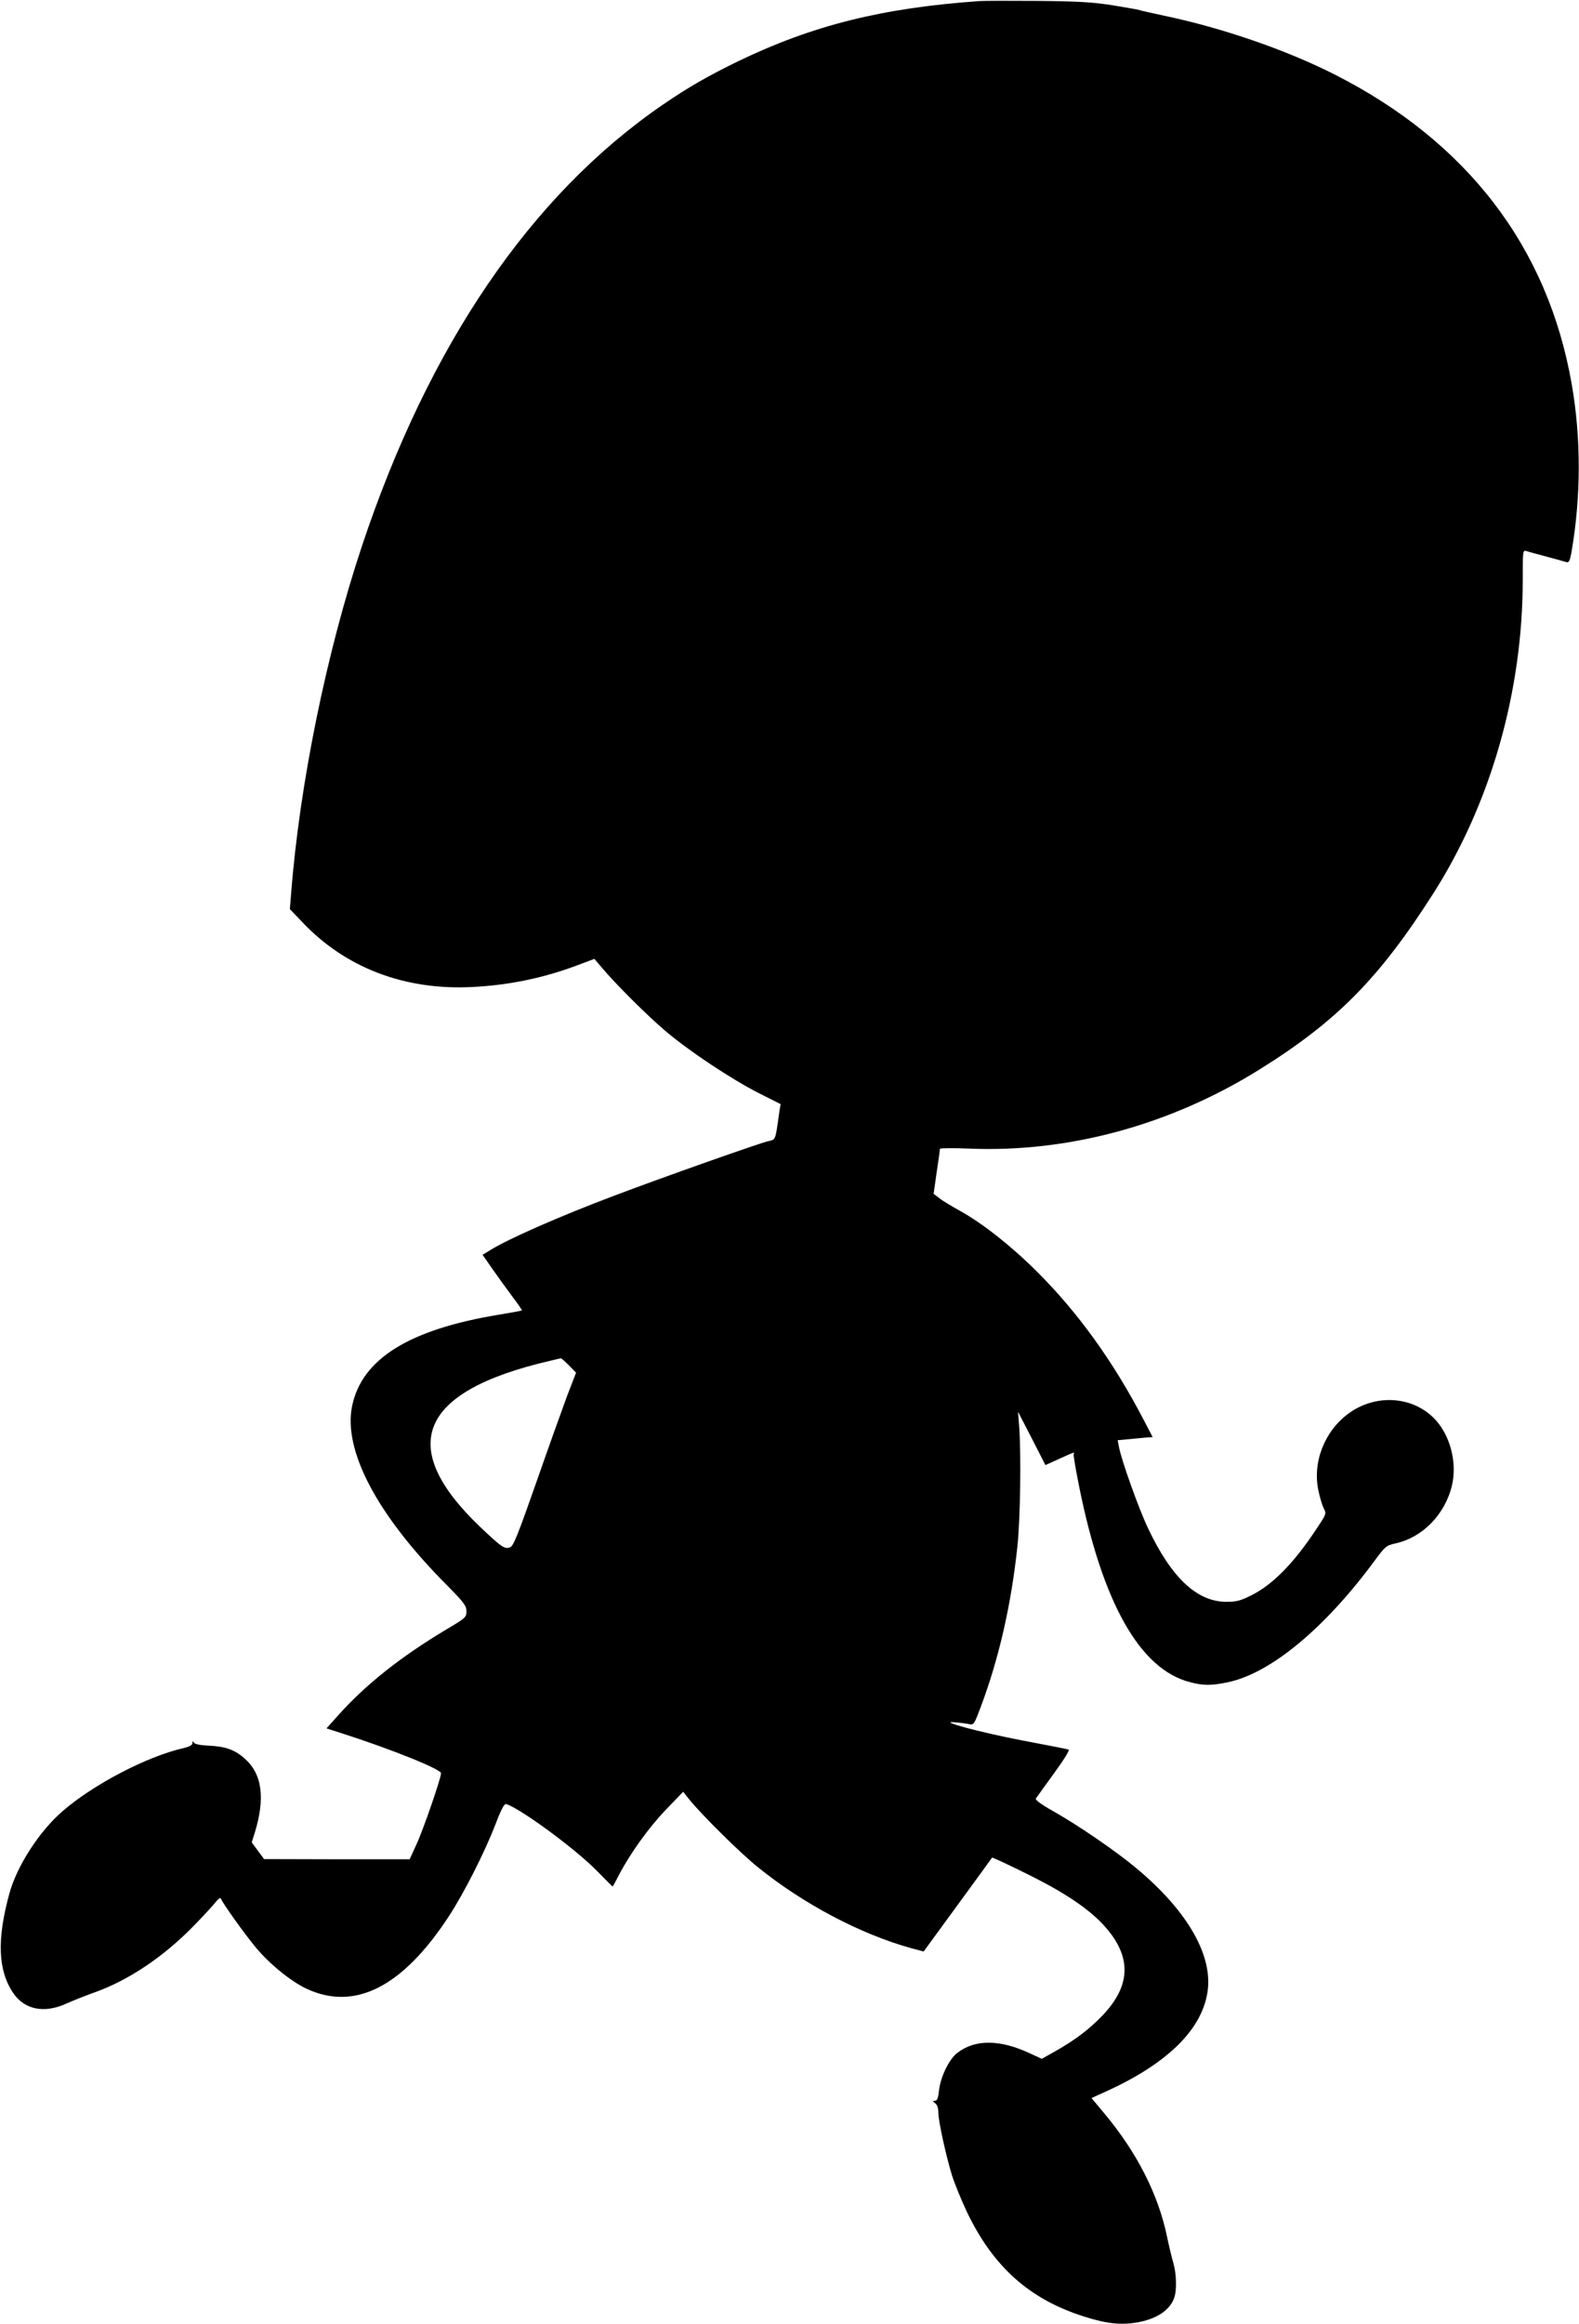
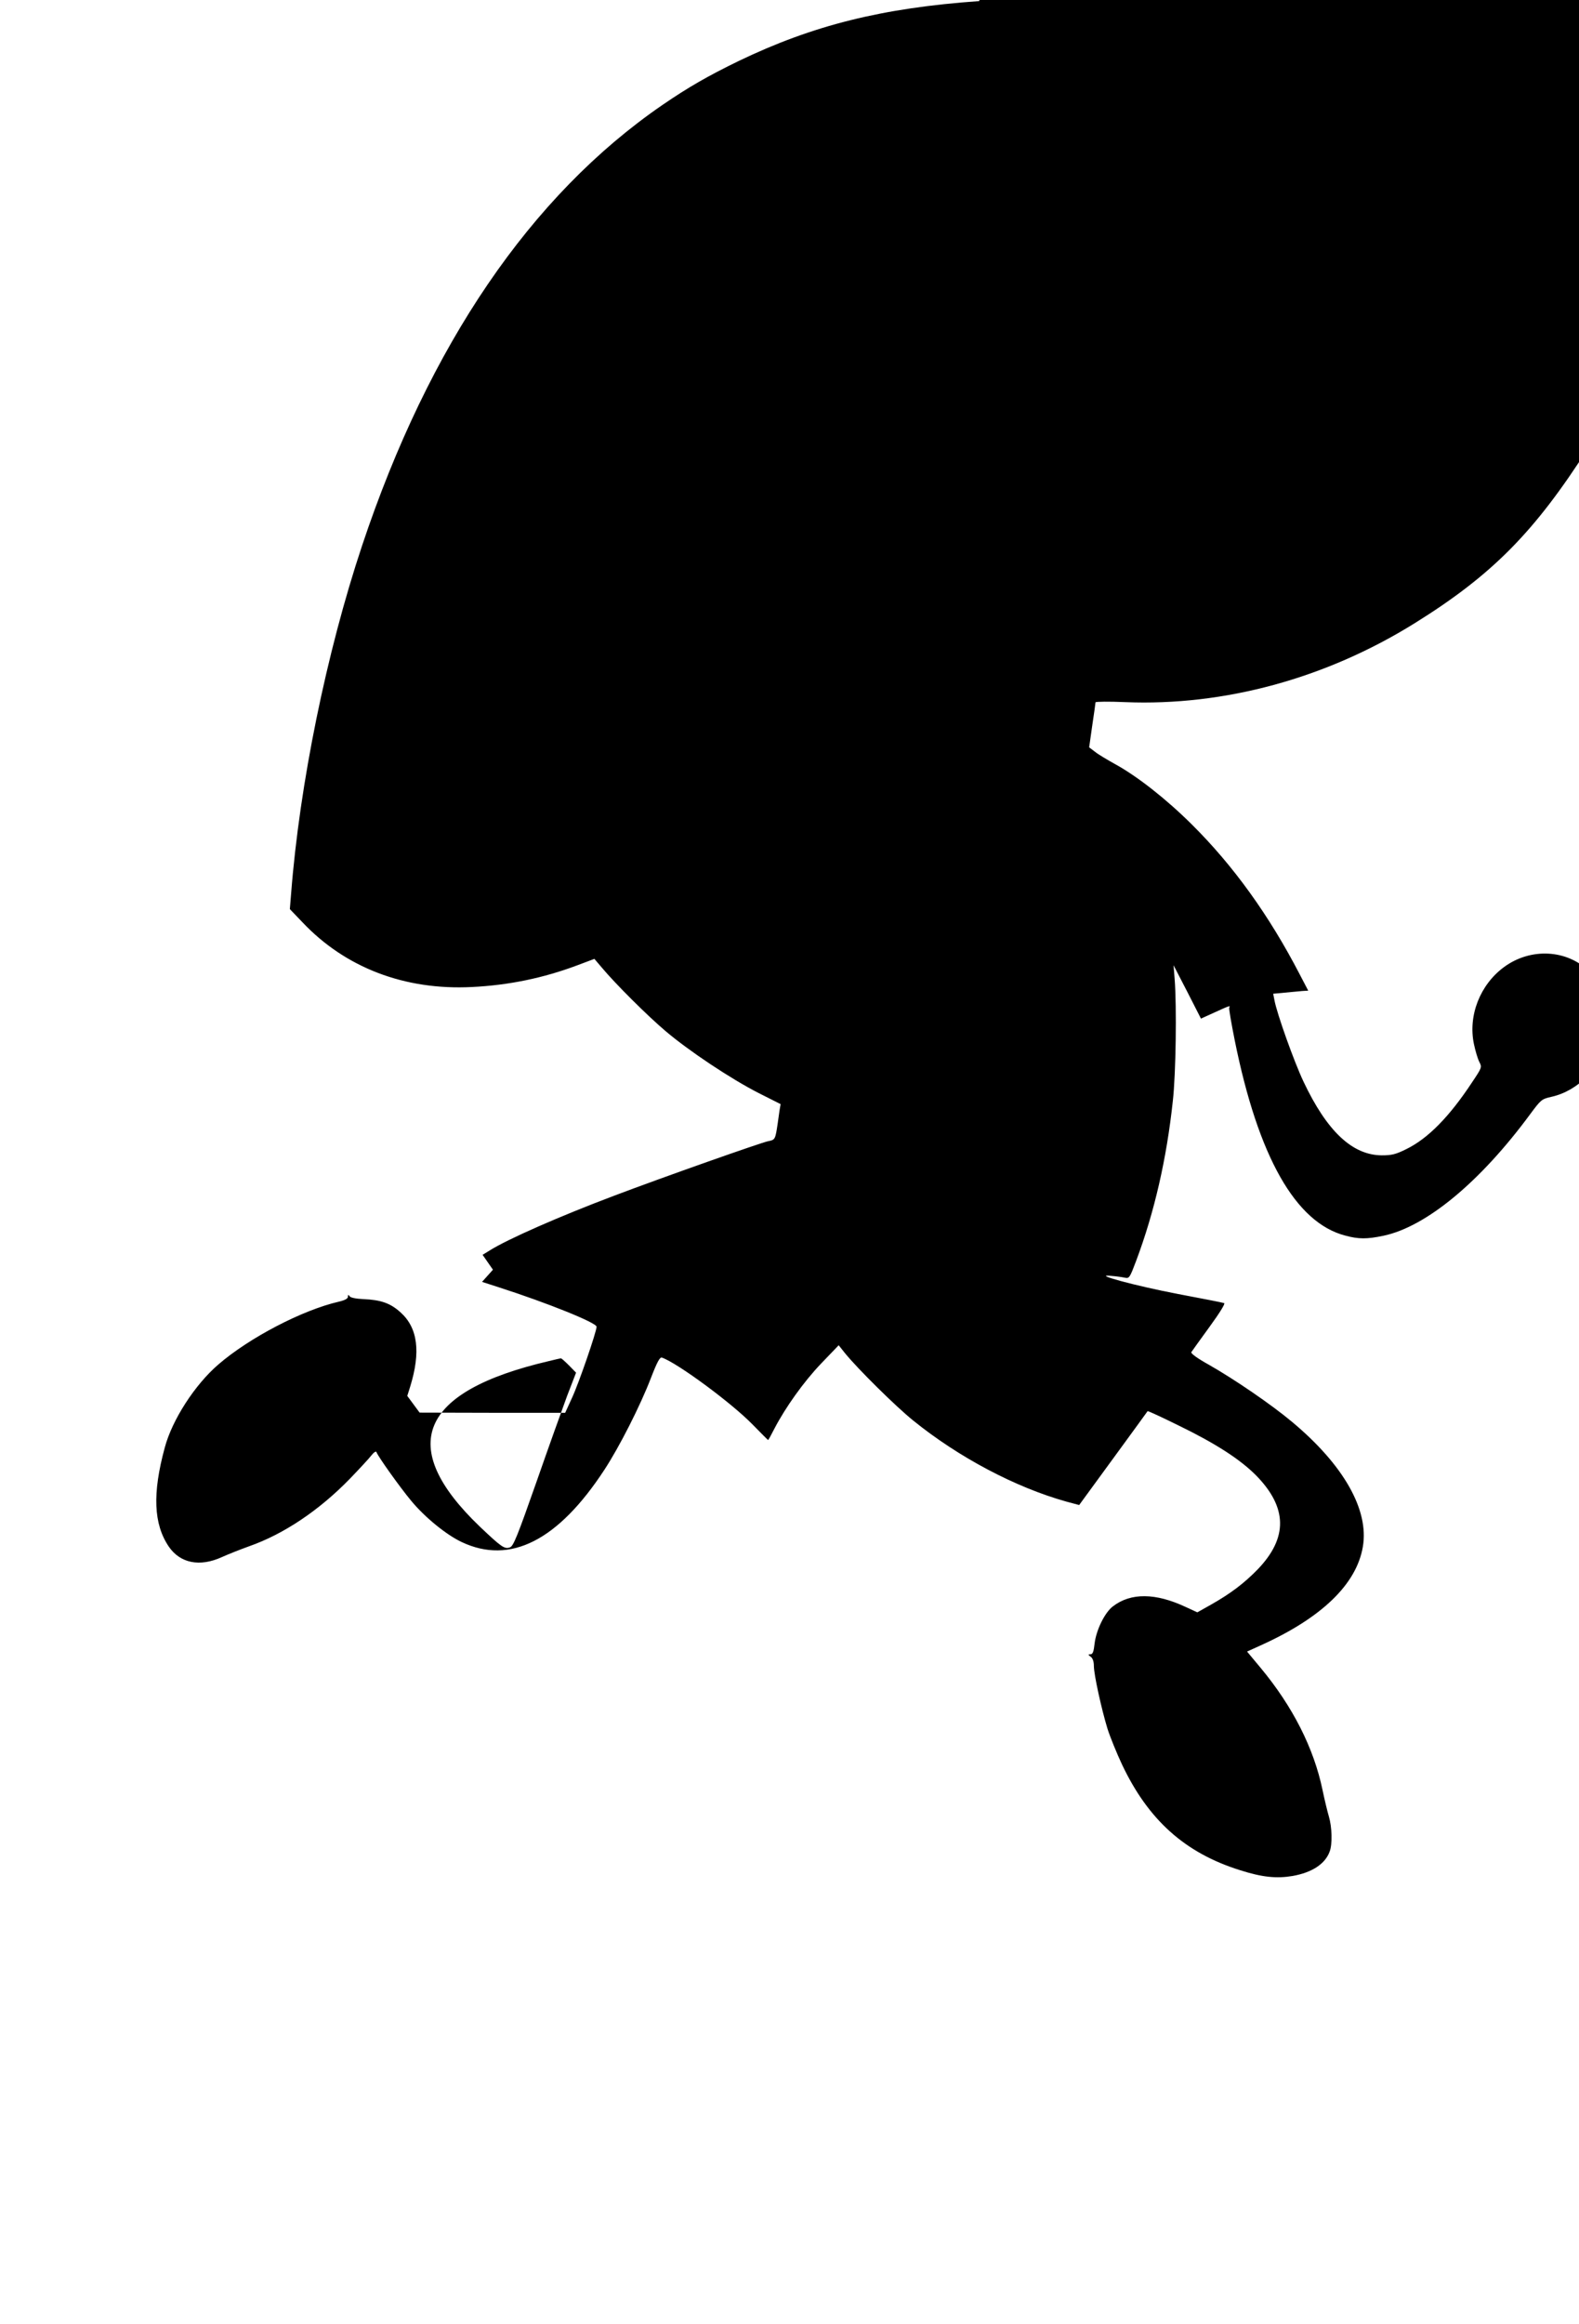
<svg xmlns="http://www.w3.org/2000/svg" version="1.0" width="870pt" height="1280pt" viewBox="0 0 870 1280" preserveAspectRatio="xMidYMid meet">
  <g transform="translate(0,1280) scale(0.1,-0.1)" fill="#000000" stroke="none">
-     <path d="M5395 12794 c-535 -38 -915 -133 -1323 -329 -169 -82 -279 -145 -422 -243 -725 -498 -1286 -1321 -1655 -2427 -196 -588 -344 -1312 -391 -1916 l-7 -86 69 -72 c236 -250 563 -376 935 -357 202 10 392 49 581 120 l93 35 40 -47 c75 -90 251 -265 350 -349 129 -110 362 -265 515 -343 l121 -61 -6 -35 c-3 -19 -7 -51 -10 -71 -13 -88 -14 -91 -52 -98 -37 -7 -576 -197 -848 -300 -300 -113 -589 -240 -687 -302 l-39 -24 57 -82 c32 -45 81 -113 110 -152 29 -38 51 -71 50 -72 -2 -2 -57 -12 -123 -23 -497 -81 -759 -243 -813 -504 -50 -244 137 -599 519 -983 98 -99 111 -117 111 -147 0 -33 -4 -37 -112 -101 -254 -152 -447 -306 -599 -477 l-60 -67 93 -30 c267 -86 538 -195 538 -217 0 -27 -97 -309 -135 -391 l-38 -83 -401 0 -401 1 -34 46 -34 46 16 51 c59 191 42 324 -53 409 -56 51 -109 69 -204 73 -43 2 -72 8 -77 16 -7 10 -9 9 -9 -3 0 -10 -16 -19 -50 -27 -201 -46 -494 -199 -664 -346 -129 -111 -254 -304 -295 -457 -69 -253 -62 -422 22 -546 63 -92 171 -113 292 -58 33 15 101 42 151 60 191 67 386 198 555 372 52 54 106 112 118 128 13 17 26 25 28 19 8 -24 131 -196 191 -268 75 -91 194 -188 279 -228 267 -126 531 8 786 398 82 125 198 353 257 507 34 88 49 115 60 111 86 -30 384 -250 499 -368 46 -47 85 -86 86 -86 2 0 17 28 35 63 61 117 162 259 258 359 l96 100 35 -44 c70 -86 278 -292 376 -371 251 -203 564 -368 843 -446 l71 -19 187 256 c103 141 189 259 190 261 2 2 78 -33 169 -78 204 -99 339 -186 428 -275 174 -177 177 -344 10 -518 -75 -77 -150 -134 -260 -196 l-73 -41 -65 30 c-165 77 -301 79 -400 3 -45 -34 -92 -130 -101 -205 -5 -45 -10 -59 -23 -59 -14 -1 -14 -2 2 -14 11 -8 17 -27 17 -50 0 -48 42 -238 75 -346 15 -47 51 -135 80 -197 145 -306 347 -487 650 -582 122 -39 201 -47 290 -32 107 19 179 66 204 134 16 41 13 136 -4 193 -8 27 -24 93 -35 146 -48 231 -164 460 -341 673 l-75 90 75 34 c337 152 528 337 563 543 35 203 -106 451 -390 688 -112 94 -318 235 -459 315 -63 35 -100 62 -96 69 4 6 49 69 100 139 57 78 88 129 81 131 -7 3 -121 25 -253 50 -236 45 -483 112 -370 100 28 -2 62 -7 76 -10 24 -5 27 0 62 93 101 269 168 563 202 880 17 149 22 522 10 673 l-6 75 76 -147 75 -147 75 34 c81 37 89 40 81 27 -3 -5 11 -85 30 -180 129 -641 335 -1005 609 -1076 73 -20 120 -20 210 -1 235 49 534 296 810 671 58 78 62 82 115 94 149 33 272 160 310 319 30 128 -11 282 -100 371 -122 122 -323 133 -470 25 -132 -97 -199 -267 -166 -424 8 -38 21 -82 30 -99 15 -29 14 -31 -41 -113 -124 -188 -242 -308 -360 -366 -60 -30 -82 -35 -137 -35 -162 1 -302 133 -431 406 -52 110 -146 373 -160 448 l-7 36 64 6 c34 3 78 7 96 9 l33 2 -47 90 c-168 324 -365 598 -595 826 -140 139 -299 264 -421 331 -43 24 -94 54 -111 68 l-33 25 17 120 c10 66 18 124 18 128 1 4 74 5 164 1 545 -22 1104 130 1592 433 428 266 662 502 960 969 318 497 495 1115 495 1732 0 161 0 163 21 157 11 -4 62 -18 112 -31 51 -14 99 -27 108 -30 13 -4 19 7 28 58 52 303 53 623 1 921 -131 755 -576 1336 -1305 1706 -266 135 -618 257 -943 325 -65 14 -125 27 -132 30 -8 3 -76 15 -150 27 -109 17 -187 22 -410 24 -151 1 -297 1 -325 -1z m-2260 -7514 l39 -40 -49 -127 c-26 -70 -103 -285 -170 -477 -104 -296 -126 -351 -145 -358 -30 -11 -47 1 -166 114 -462 442 -335 745 381 912 33 8 62 15 65 15 3 1 23 -17 45 -39z" />
+     <path d="M5395 12794 c-535 -38 -915 -133 -1323 -329 -169 -82 -279 -145 -422 -243 -725 -498 -1286 -1321 -1655 -2427 -196 -588 -344 -1312 -391 -1916 l-7 -86 69 -72 c236 -250 563 -376 935 -357 202 10 392 49 581 120 l93 35 40 -47 c75 -90 251 -265 350 -349 129 -110 362 -265 515 -343 l121 -61 -6 -35 c-3 -19 -7 -51 -10 -71 -13 -88 -14 -91 -52 -98 -37 -7 -576 -197 -848 -300 -300 -113 -589 -240 -687 -302 l-39 -24 57 -82 l-60 -67 93 -30 c267 -86 538 -195 538 -217 0 -27 -97 -309 -135 -391 l-38 -83 -401 0 -401 1 -34 46 -34 46 16 51 c59 191 42 324 -53 409 -56 51 -109 69 -204 73 -43 2 -72 8 -77 16 -7 10 -9 9 -9 -3 0 -10 -16 -19 -50 -27 -201 -46 -494 -199 -664 -346 -129 -111 -254 -304 -295 -457 -69 -253 -62 -422 22 -546 63 -92 171 -113 292 -58 33 15 101 42 151 60 191 67 386 198 555 372 52 54 106 112 118 128 13 17 26 25 28 19 8 -24 131 -196 191 -268 75 -91 194 -188 279 -228 267 -126 531 8 786 398 82 125 198 353 257 507 34 88 49 115 60 111 86 -30 384 -250 499 -368 46 -47 85 -86 86 -86 2 0 17 28 35 63 61 117 162 259 258 359 l96 100 35 -44 c70 -86 278 -292 376 -371 251 -203 564 -368 843 -446 l71 -19 187 256 c103 141 189 259 190 261 2 2 78 -33 169 -78 204 -99 339 -186 428 -275 174 -177 177 -344 10 -518 -75 -77 -150 -134 -260 -196 l-73 -41 -65 30 c-165 77 -301 79 -400 3 -45 -34 -92 -130 -101 -205 -5 -45 -10 -59 -23 -59 -14 -1 -14 -2 2 -14 11 -8 17 -27 17 -50 0 -48 42 -238 75 -346 15 -47 51 -135 80 -197 145 -306 347 -487 650 -582 122 -39 201 -47 290 -32 107 19 179 66 204 134 16 41 13 136 -4 193 -8 27 -24 93 -35 146 -48 231 -164 460 -341 673 l-75 90 75 34 c337 152 528 337 563 543 35 203 -106 451 -390 688 -112 94 -318 235 -459 315 -63 35 -100 62 -96 69 4 6 49 69 100 139 57 78 88 129 81 131 -7 3 -121 25 -253 50 -236 45 -483 112 -370 100 28 -2 62 -7 76 -10 24 -5 27 0 62 93 101 269 168 563 202 880 17 149 22 522 10 673 l-6 75 76 -147 75 -147 75 34 c81 37 89 40 81 27 -3 -5 11 -85 30 -180 129 -641 335 -1005 609 -1076 73 -20 120 -20 210 -1 235 49 534 296 810 671 58 78 62 82 115 94 149 33 272 160 310 319 30 128 -11 282 -100 371 -122 122 -323 133 -470 25 -132 -97 -199 -267 -166 -424 8 -38 21 -82 30 -99 15 -29 14 -31 -41 -113 -124 -188 -242 -308 -360 -366 -60 -30 -82 -35 -137 -35 -162 1 -302 133 -431 406 -52 110 -146 373 -160 448 l-7 36 64 6 c34 3 78 7 96 9 l33 2 -47 90 c-168 324 -365 598 -595 826 -140 139 -299 264 -421 331 -43 24 -94 54 -111 68 l-33 25 17 120 c10 66 18 124 18 128 1 4 74 5 164 1 545 -22 1104 130 1592 433 428 266 662 502 960 969 318 497 495 1115 495 1732 0 161 0 163 21 157 11 -4 62 -18 112 -31 51 -14 99 -27 108 -30 13 -4 19 7 28 58 52 303 53 623 1 921 -131 755 -576 1336 -1305 1706 -266 135 -618 257 -943 325 -65 14 -125 27 -132 30 -8 3 -76 15 -150 27 -109 17 -187 22 -410 24 -151 1 -297 1 -325 -1z m-2260 -7514 l39 -40 -49 -127 c-26 -70 -103 -285 -170 -477 -104 -296 -126 -351 -145 -358 -30 -11 -47 1 -166 114 -462 442 -335 745 381 912 33 8 62 15 65 15 3 1 23 -17 45 -39z" />
  </g>
</svg>